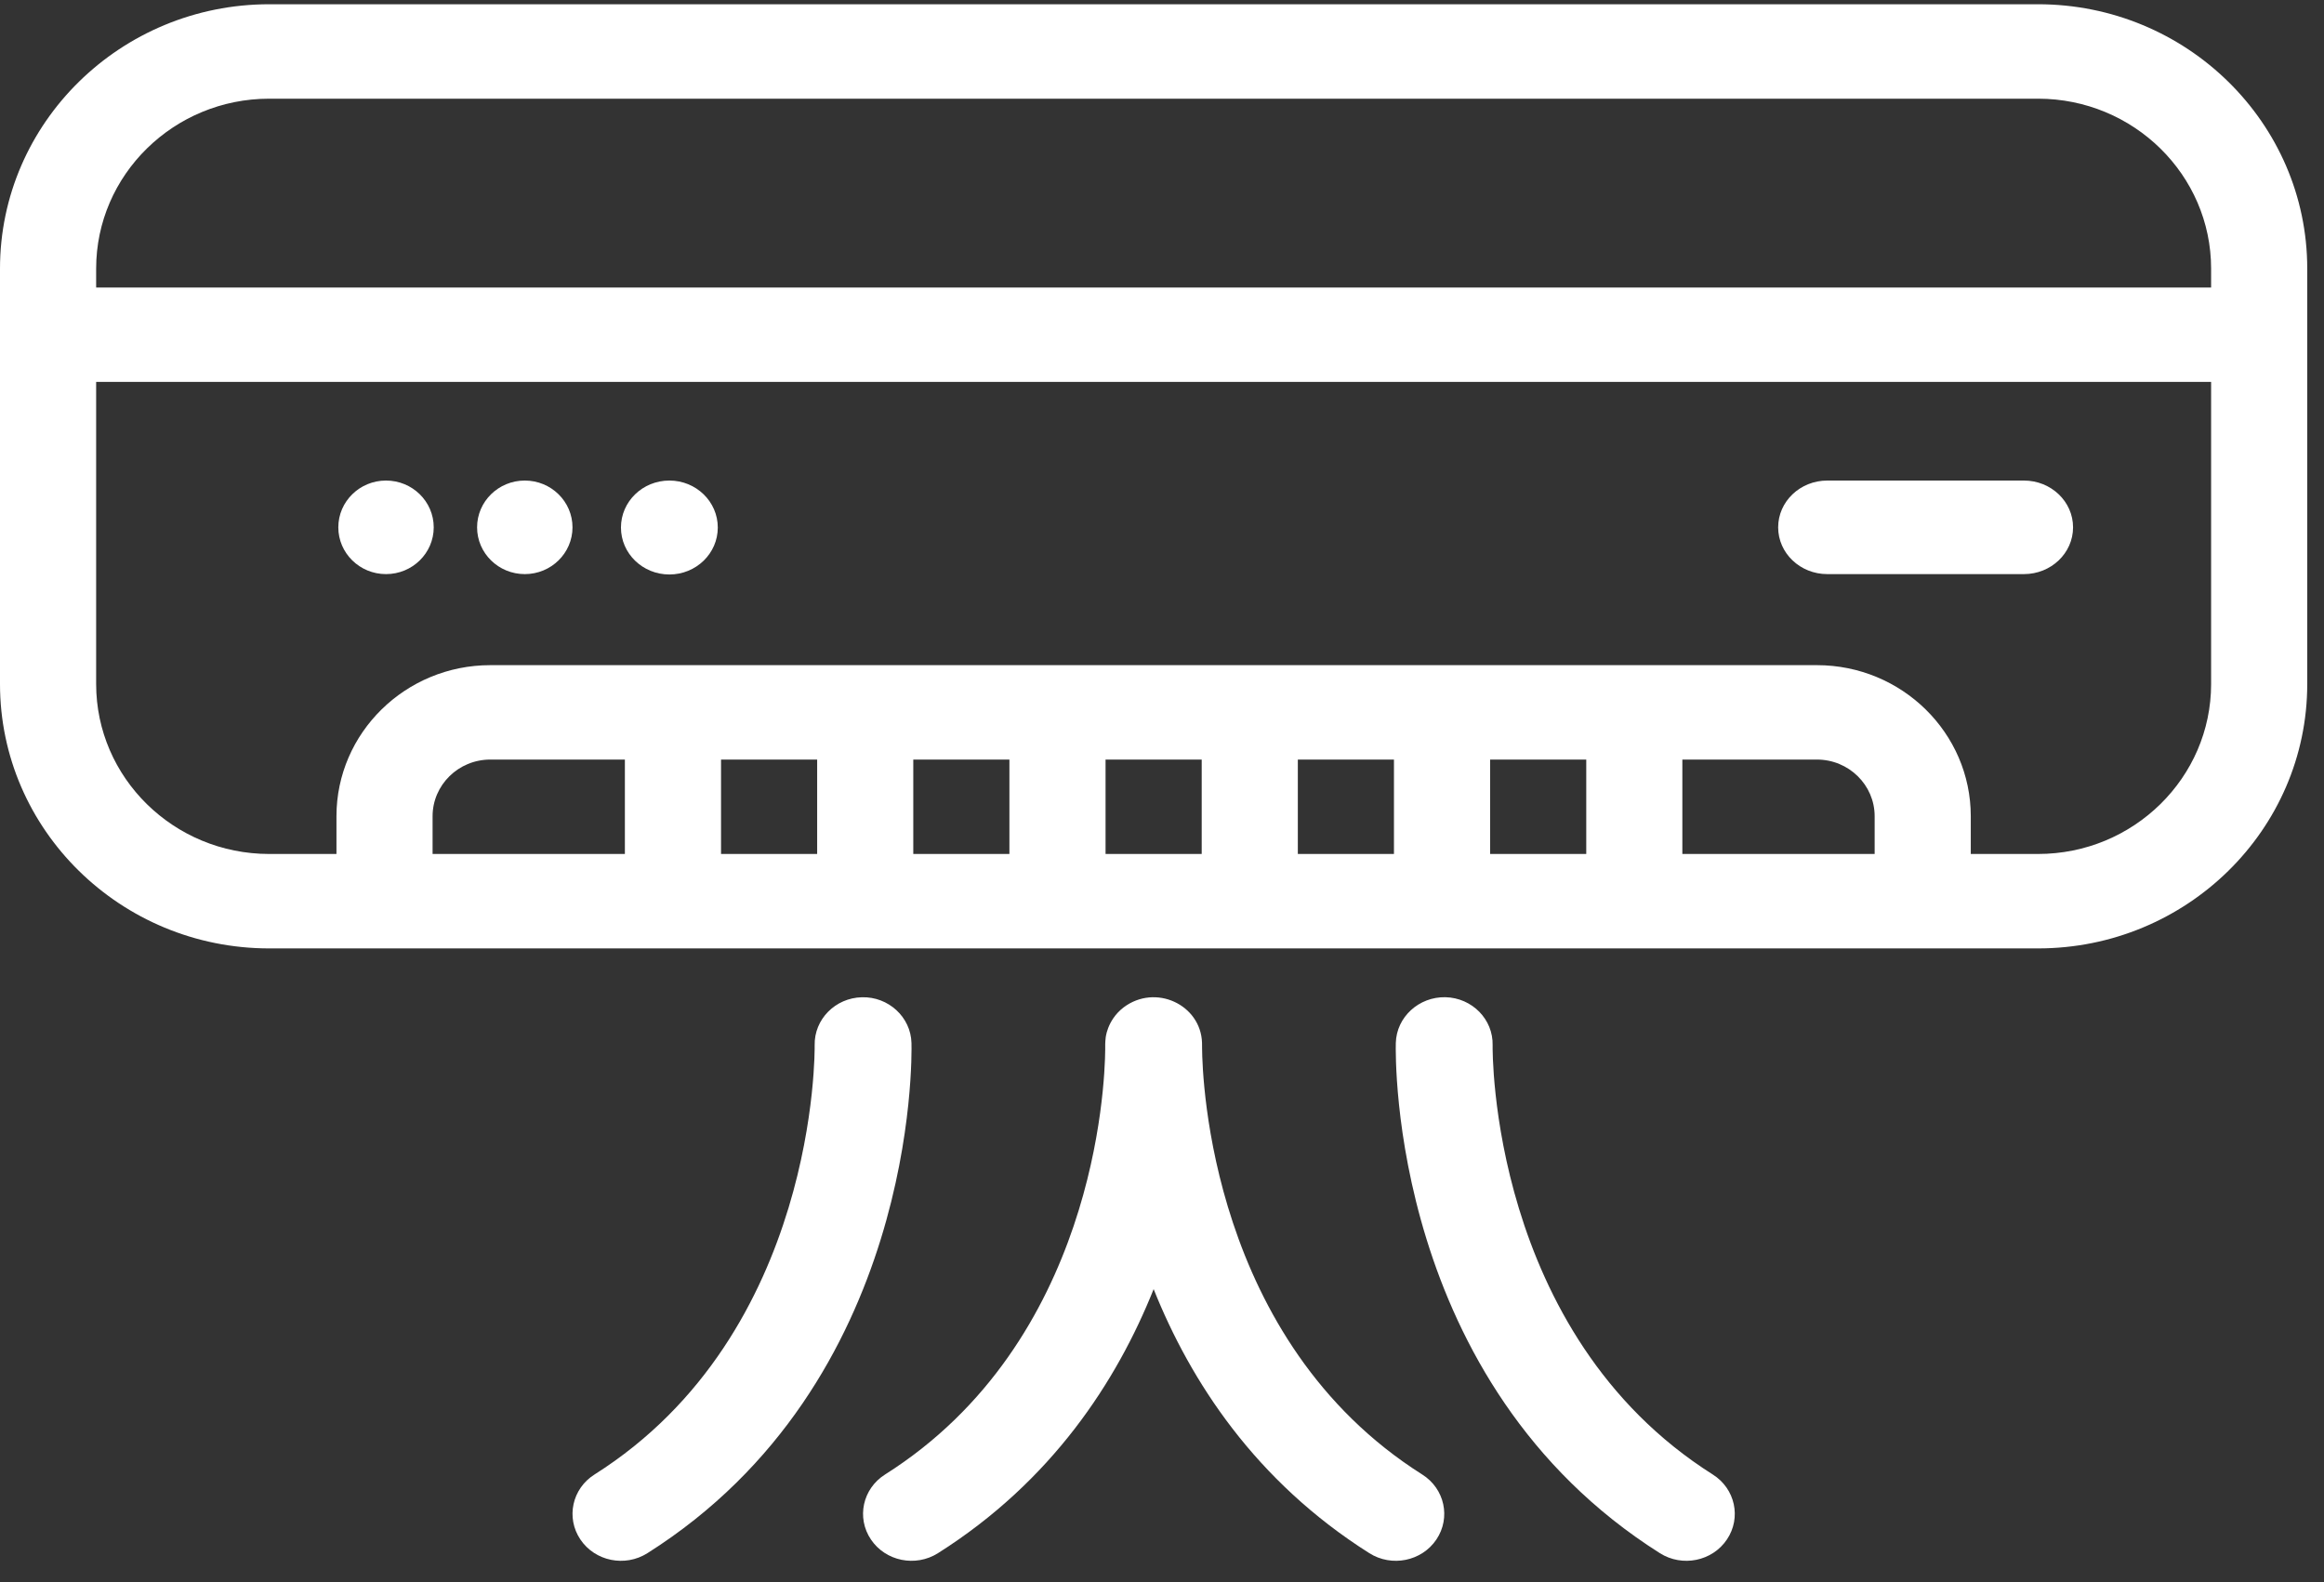
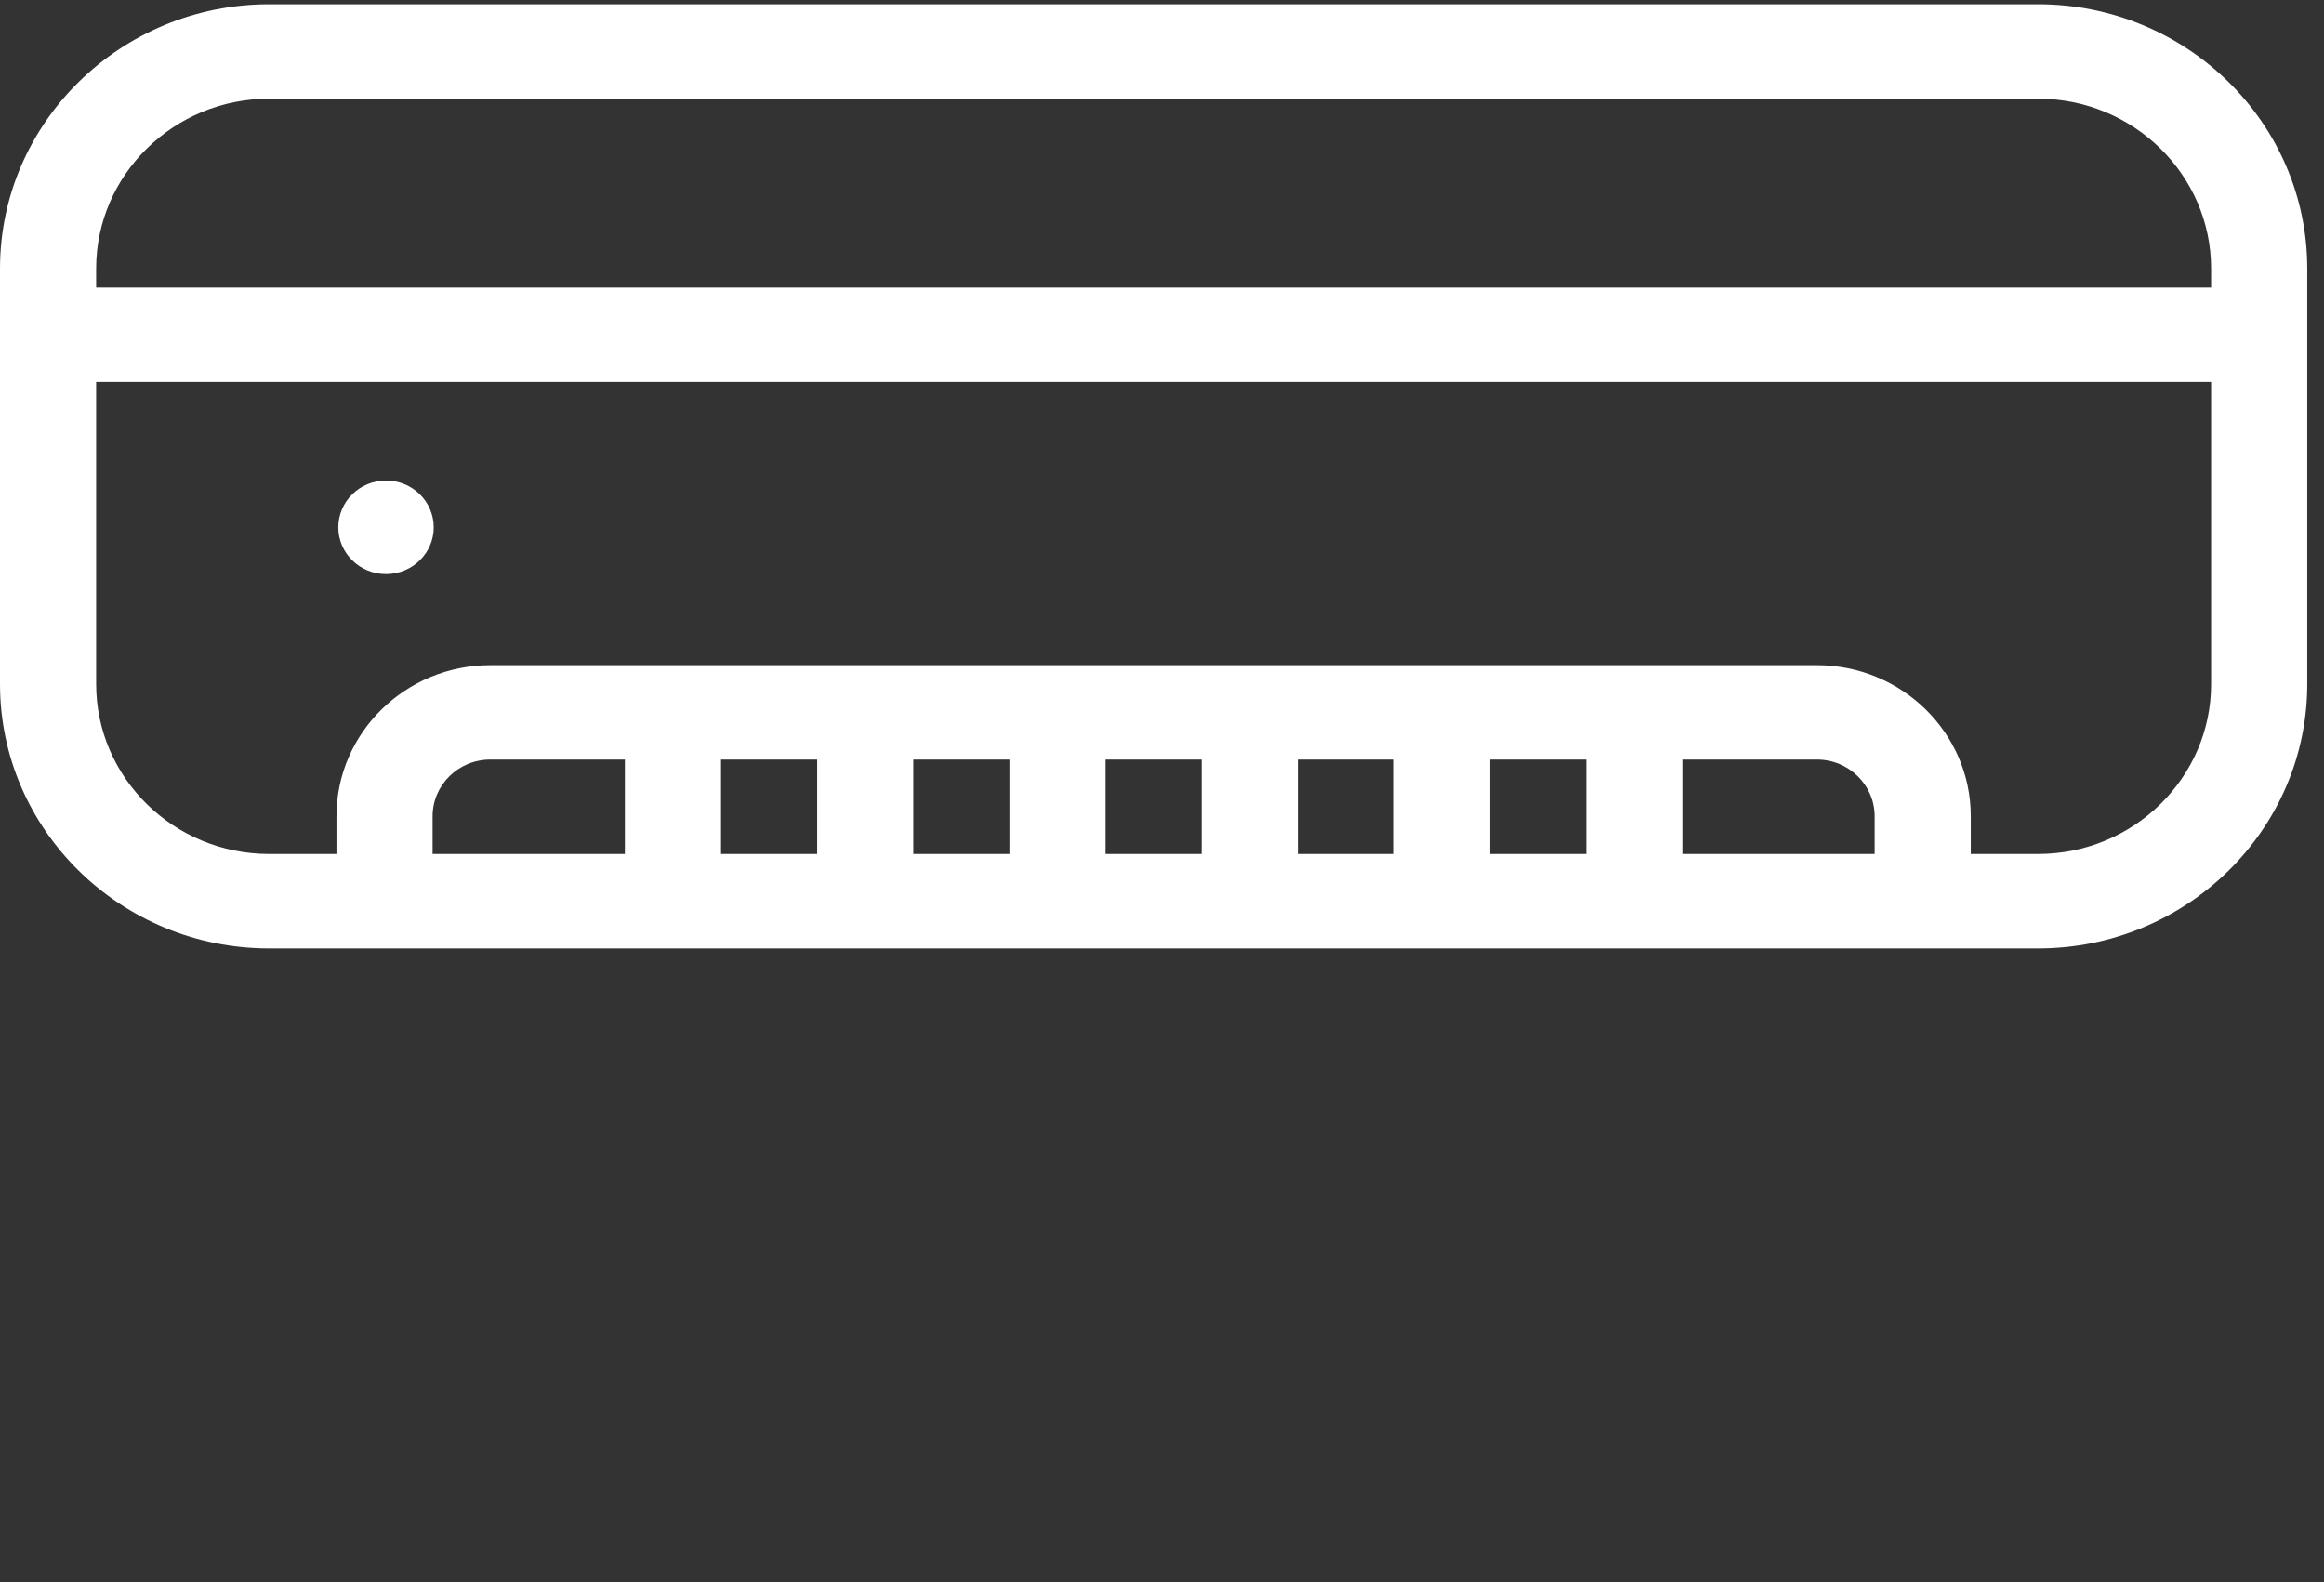
<svg xmlns="http://www.w3.org/2000/svg" fill="none" viewBox="0 0 94 64" height="64" width="94">
  <rect x="0" y="0" width="94" height="64" fill="#333333" stroke="none" />
  <path fill="white" d="M82.434 0.172H10.888C4.884 0.172 0 4.969 0 10.866V27.671C0 33.568 4.884 38.365 10.888 38.365C12.972 38.365 72.614 38.365 82.434 38.365C88.438 38.365 93.322 33.568 93.322 27.671V10.866C93.322 4.969 88.438 0.172 82.434 0.172ZM10.888 3.992H82.434C86.294 3.992 89.434 7.075 89.434 10.866V11.63H3.889V10.866C3.889 7.075 7.028 3.992 10.888 3.992ZM33.052 30.726V34.545H29.164V30.726H33.052ZM40.828 30.726V34.545H36.94V30.726H40.828ZM48.606 30.726V34.545H44.717V30.726H48.606ZM56.382 30.726V34.545H52.494V30.726H56.382ZM64.16 30.726V34.545H60.271V30.726H64.16ZM25.275 34.545H17.497V33.018C17.497 31.754 18.544 30.726 19.831 30.726H25.275V34.545ZM68.047 34.545V30.726H73.491C74.778 30.726 75.825 31.754 75.825 33.018V34.545H68.047ZM82.434 34.545H79.713V33.018C79.713 29.648 76.922 26.907 73.491 26.907H19.831C16.4 26.907 13.609 29.648 13.609 33.018V34.545H10.888C7.028 34.545 3.889 31.461 3.889 27.671V15.448H89.434V27.671C89.434 31.461 86.294 34.545 82.434 34.545Z" />
-   <path fill="white" d="M81.862 19.439H73.91C72.812 19.439 71.922 20.287 71.922 21.332C71.922 22.377 72.812 23.224 73.91 23.224H81.862C82.96 23.224 83.85 22.377 83.85 21.332C83.85 20.287 82.96 19.439 81.862 19.439Z" />
  <path fill="white" d="M15.613 19.439C14.548 19.439 13.684 20.287 13.684 21.332C13.684 22.377 14.548 23.224 15.613 23.224C16.68 23.224 17.543 22.377 17.543 21.332C17.543 20.287 16.68 19.439 15.613 19.439Z" />
-   <path fill="white" d="M21.227 23.224C22.292 23.224 23.156 22.377 23.156 21.332C23.156 20.287 22.292 19.439 21.227 19.439C20.161 19.439 19.297 20.287 19.297 21.332C19.297 22.377 20.161 23.224 21.227 23.224Z" />
-   <path fill="white" d="M27.075 19.439C25.992 19.439 25.116 20.29 25.116 21.339C25.116 22.389 25.992 23.239 27.075 23.239C28.156 23.239 29.033 22.389 29.033 21.339C29.033 20.29 28.156 19.439 27.075 19.439ZM36.867 42.191C36.84 41.144 35.935 40.313 34.864 40.341C33.785 40.366 32.928 41.235 32.951 42.283C32.953 42.398 33.098 53.926 24.046 59.647C23.139 60.219 22.884 61.397 23.475 62.275C24.067 63.157 25.281 63.401 26.185 62.83C37.096 55.933 36.882 42.749 36.867 42.191ZM69.278 59.647C60.247 53.938 60.37 42.452 60.373 42.284C60.399 41.236 59.545 40.366 58.464 40.339C57.39 40.318 56.484 41.142 56.457 42.191C56.443 42.749 56.229 55.933 67.14 62.83C68.042 63.4 69.258 63.158 69.85 62.275C70.441 61.396 70.185 60.219 69.278 59.647ZM57.526 59.647C48.974 54.24 48.631 43.651 48.621 42.405C48.621 42.201 48.622 42.324 48.619 42.191V42.185C48.572 40.643 46.734 39.776 45.442 40.755C44.755 41.286 44.715 42.037 44.72 41.999C44.7 42.15 44.702 42.314 44.703 42.464C44.689 43.94 44.278 54.286 35.798 59.647C34.891 60.219 34.635 61.396 35.227 62.275C35.819 63.157 37.033 63.4 37.937 62.83C42.546 59.916 45.169 55.881 46.662 52.148C48.155 55.881 50.778 59.916 55.388 62.83C56.29 63.4 57.506 63.158 58.099 62.275C58.689 61.396 58.434 60.219 57.526 59.647Z" />
</svg>